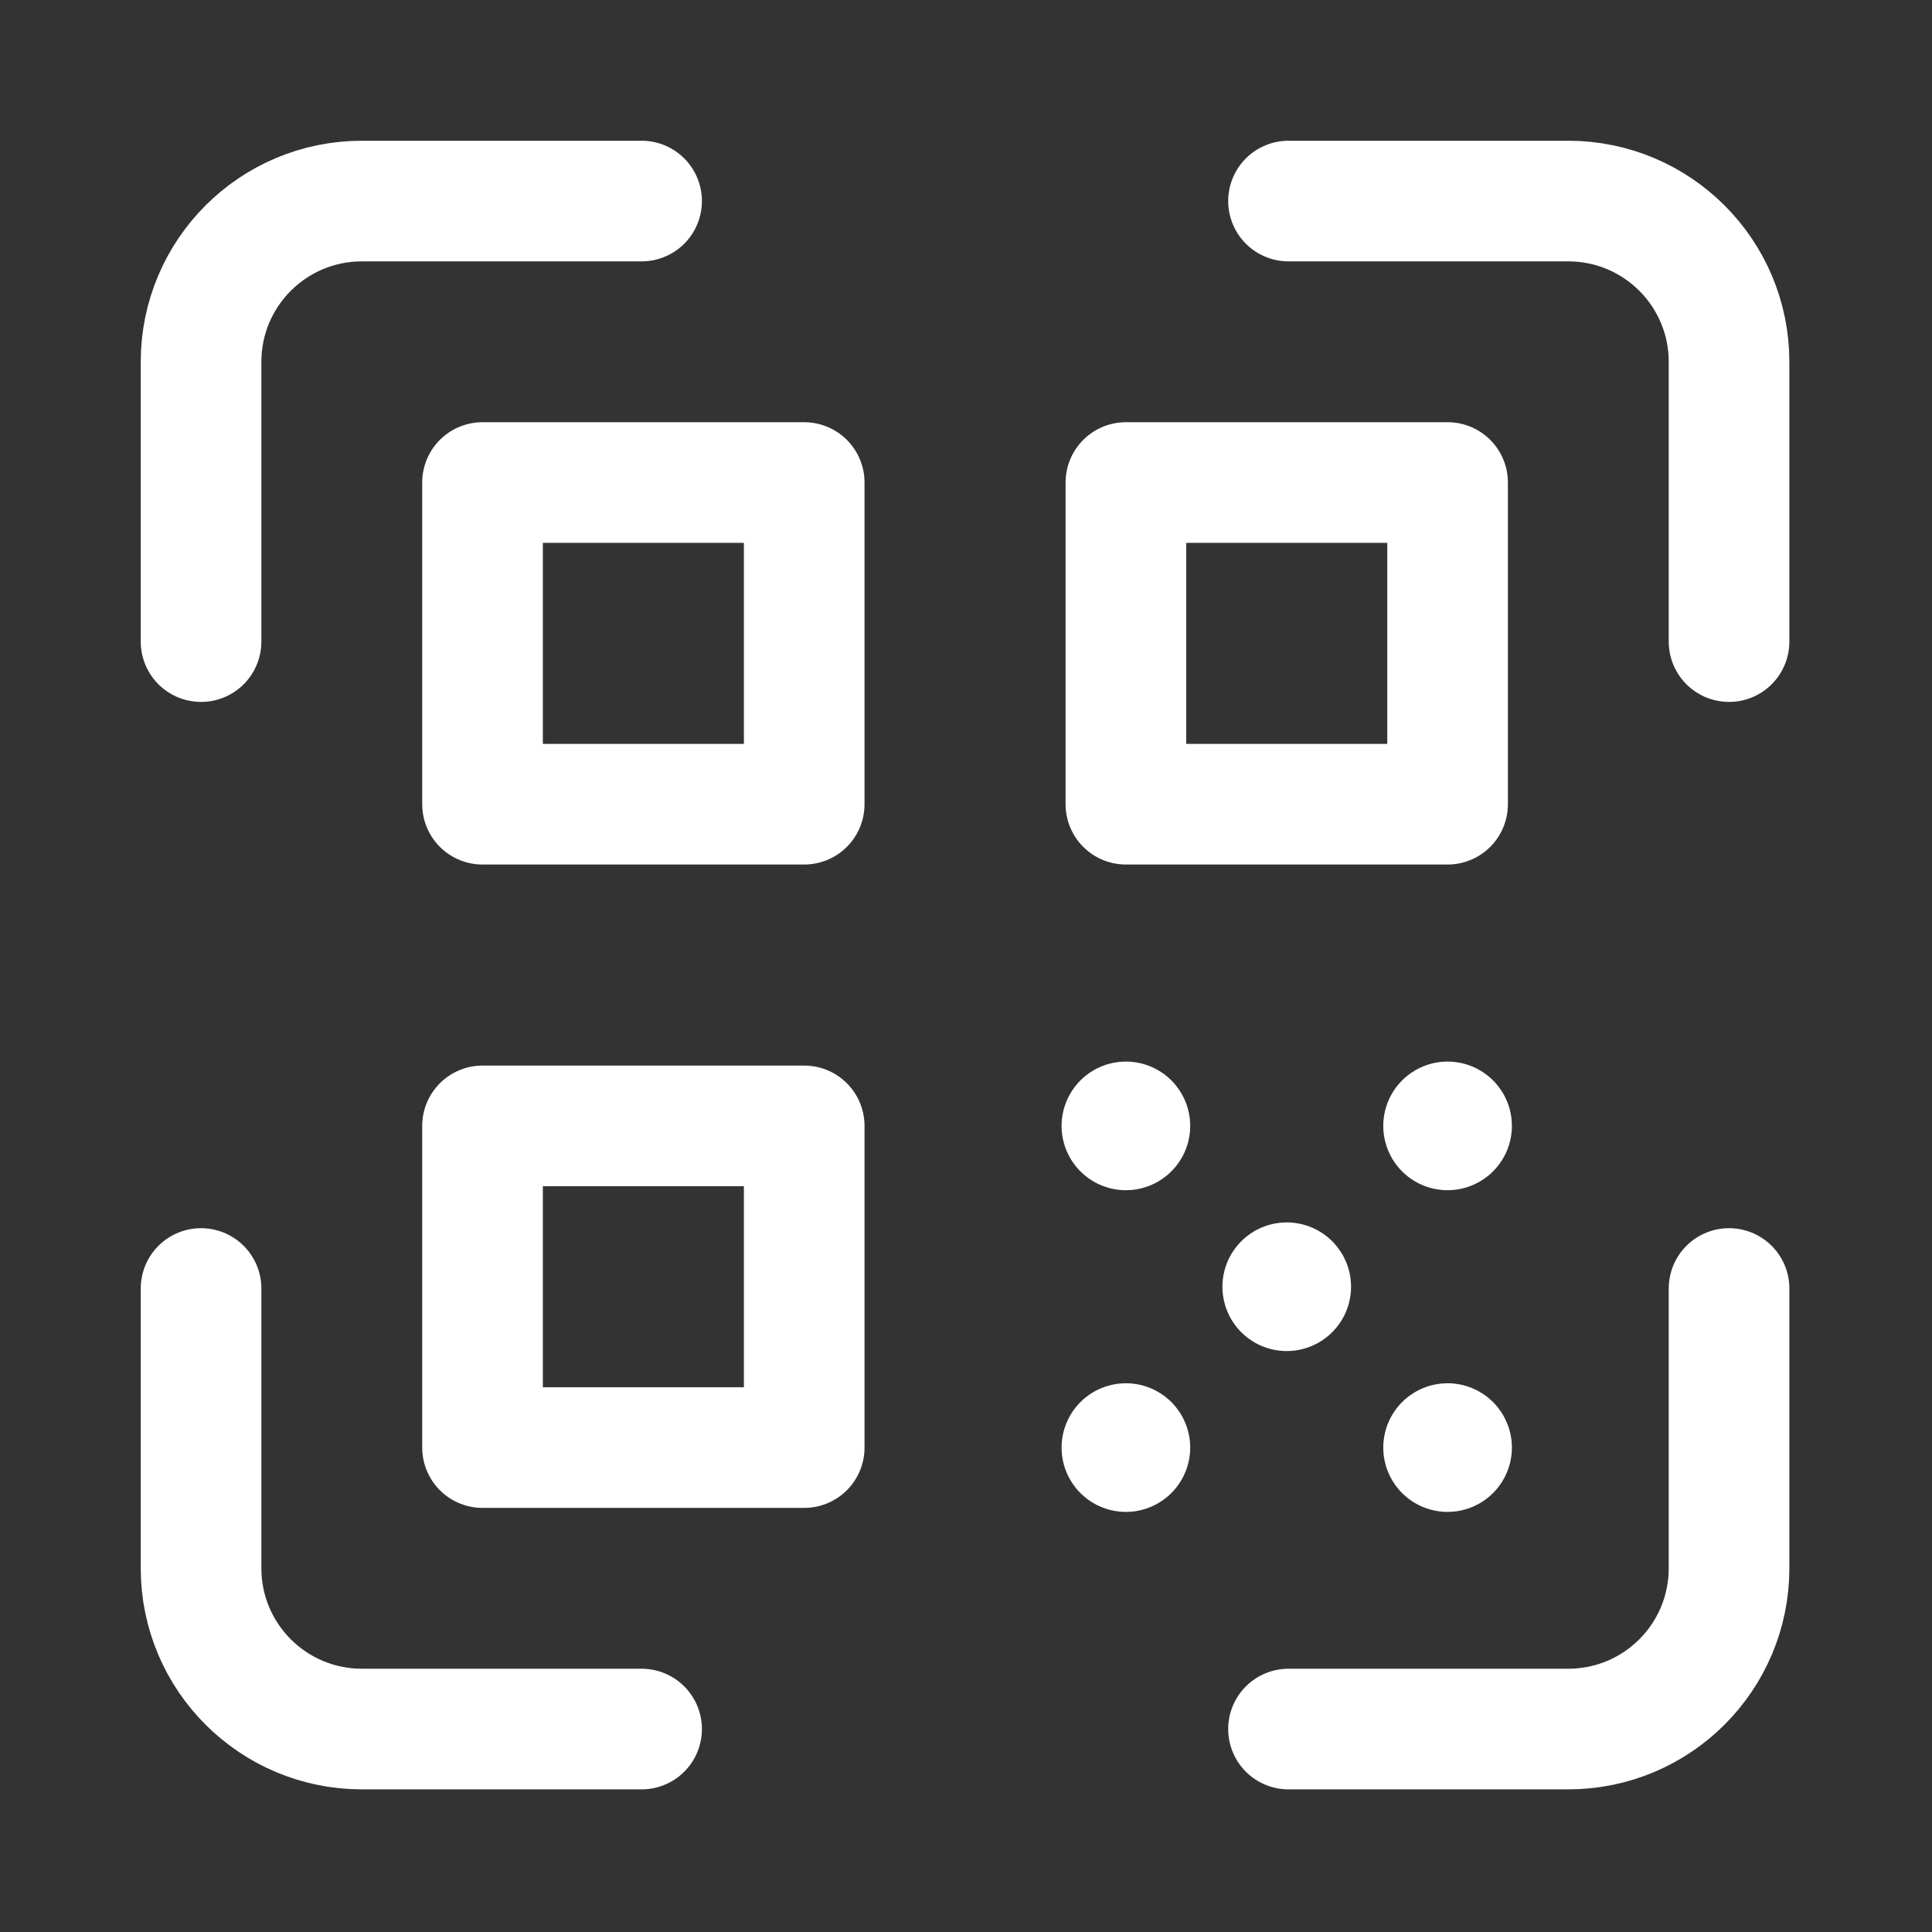
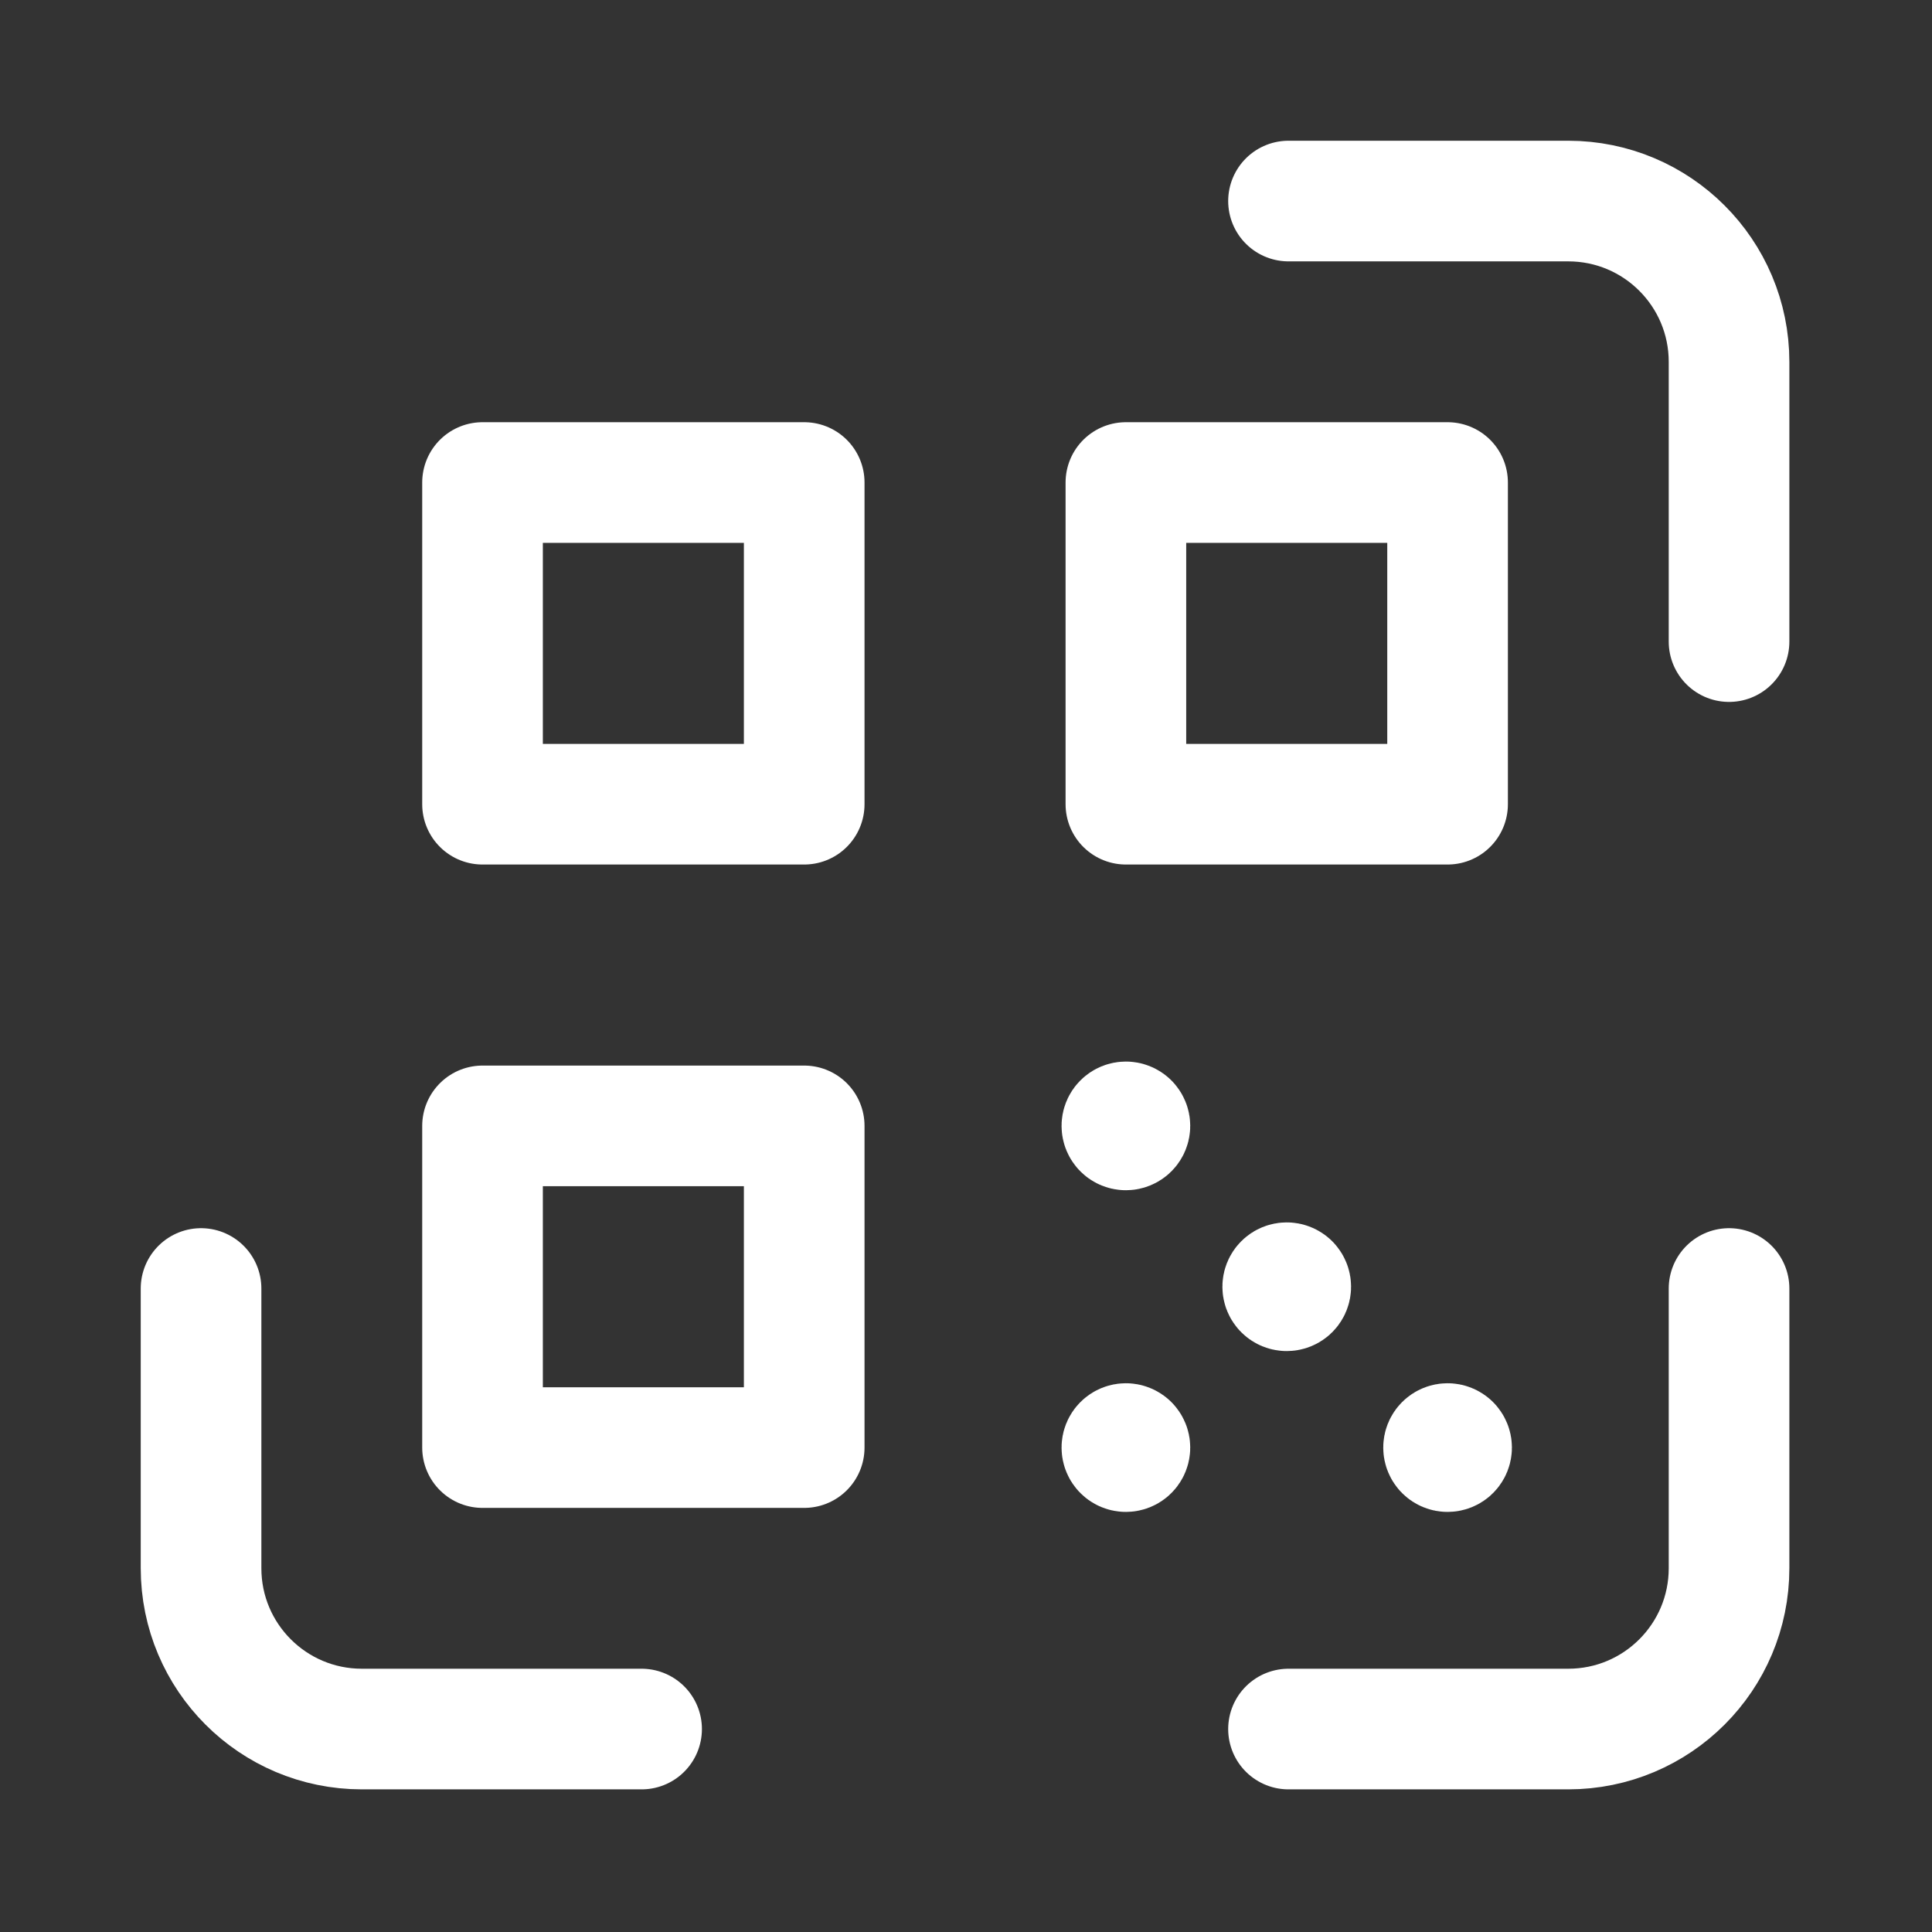
<svg xmlns="http://www.w3.org/2000/svg" width="355" height="355" viewBox="0 0 355 355" fill="none">
  <rect x="0" y="0" width="355" height="355" fill="#333333" stroke="none" />
  <path fill-rule="evenodd" clip-rule="evenodd" d="M88.663 88.663H147.771V147.771H88.663V88.663Z" stroke="white" stroke-width="22.166" stroke-linecap="round" stroke-linejoin="round" />
  <path fill-rule="evenodd" clip-rule="evenodd" d="M88.663 206.88H147.771V265.989H88.663V206.88Z" stroke="white" stroke-width="22.166" stroke-linecap="round" stroke-linejoin="round" />
  <path fill-rule="evenodd" clip-rule="evenodd" d="M265.989 147.771H206.88V88.663H265.989V147.771Z" stroke="white" stroke-width="22.166" stroke-linecap="round" stroke-linejoin="round" />
  <path d="M236.957 235.912C237.245 236.2 237.245 236.668 236.957 236.957C236.668 237.245 236.2 237.245 235.912 236.957C235.623 236.668 235.623 236.2 235.912 235.912C236.2 235.623 236.668 235.623 236.957 235.912" stroke="white" stroke-width="22.166" stroke-linecap="round" stroke-linejoin="round" />
  <path d="M207.402 206.358C207.691 206.646 207.691 207.114 207.402 207.402C207.114 207.691 206.646 207.691 206.358 207.402C206.069 207.114 206.069 206.646 206.358 206.358C206.646 206.069 207.114 206.069 207.402 206.358" stroke="white" stroke-width="22.166" stroke-linecap="round" stroke-linejoin="round" />
  <path d="M207.402 265.466C207.691 265.755 207.691 266.222 207.402 266.511C207.114 266.8 206.646 266.8 206.358 266.511C206.069 266.222 206.069 265.755 206.358 265.466C206.646 265.178 207.114 265.178 207.402 265.466" stroke="white" stroke-width="22.166" stroke-linecap="round" stroke-linejoin="round" />
  <path d="M266.511 265.466C266.8 265.755 266.8 266.222 266.511 266.511C266.222 266.8 265.755 266.8 265.466 266.511C265.178 266.222 265.178 265.755 265.466 265.466C265.755 265.178 266.222 265.178 266.511 265.466" stroke="white" stroke-width="22.166" stroke-linecap="round" stroke-linejoin="round" />
  <path d="M317.708 117.892V66.497C317.708 50.168 304.483 36.943 288.154 36.943H236.759" stroke="white" stroke-width="22.166" stroke-linecap="round" stroke-linejoin="round" />
-   <path d="M117.892 36.943H66.497C50.168 36.943 36.943 50.168 36.943 66.497V117.892" stroke="white" stroke-width="22.166" stroke-linecap="round" stroke-linejoin="round" />
  <path d="M36.943 236.759V288.154C36.943 304.483 50.168 317.708 66.497 317.708H117.892" stroke="white" stroke-width="22.166" stroke-linecap="round" stroke-linejoin="round" />
  <path d="M236.759 317.708H288.154C304.483 317.708 317.708 304.483 317.708 288.154V236.759" stroke="white" stroke-width="22.166" stroke-linecap="round" stroke-linejoin="round" />
-   <path d="M266.511 206.358C266.8 206.646 266.8 207.114 266.511 207.402C266.222 207.691 265.755 207.691 265.466 207.402C265.178 207.114 265.178 206.646 265.466 206.358C265.755 206.069 266.222 206.069 266.511 206.358" stroke="white" stroke-width="22.166" stroke-linecap="round" stroke-linejoin="round" />
</svg>